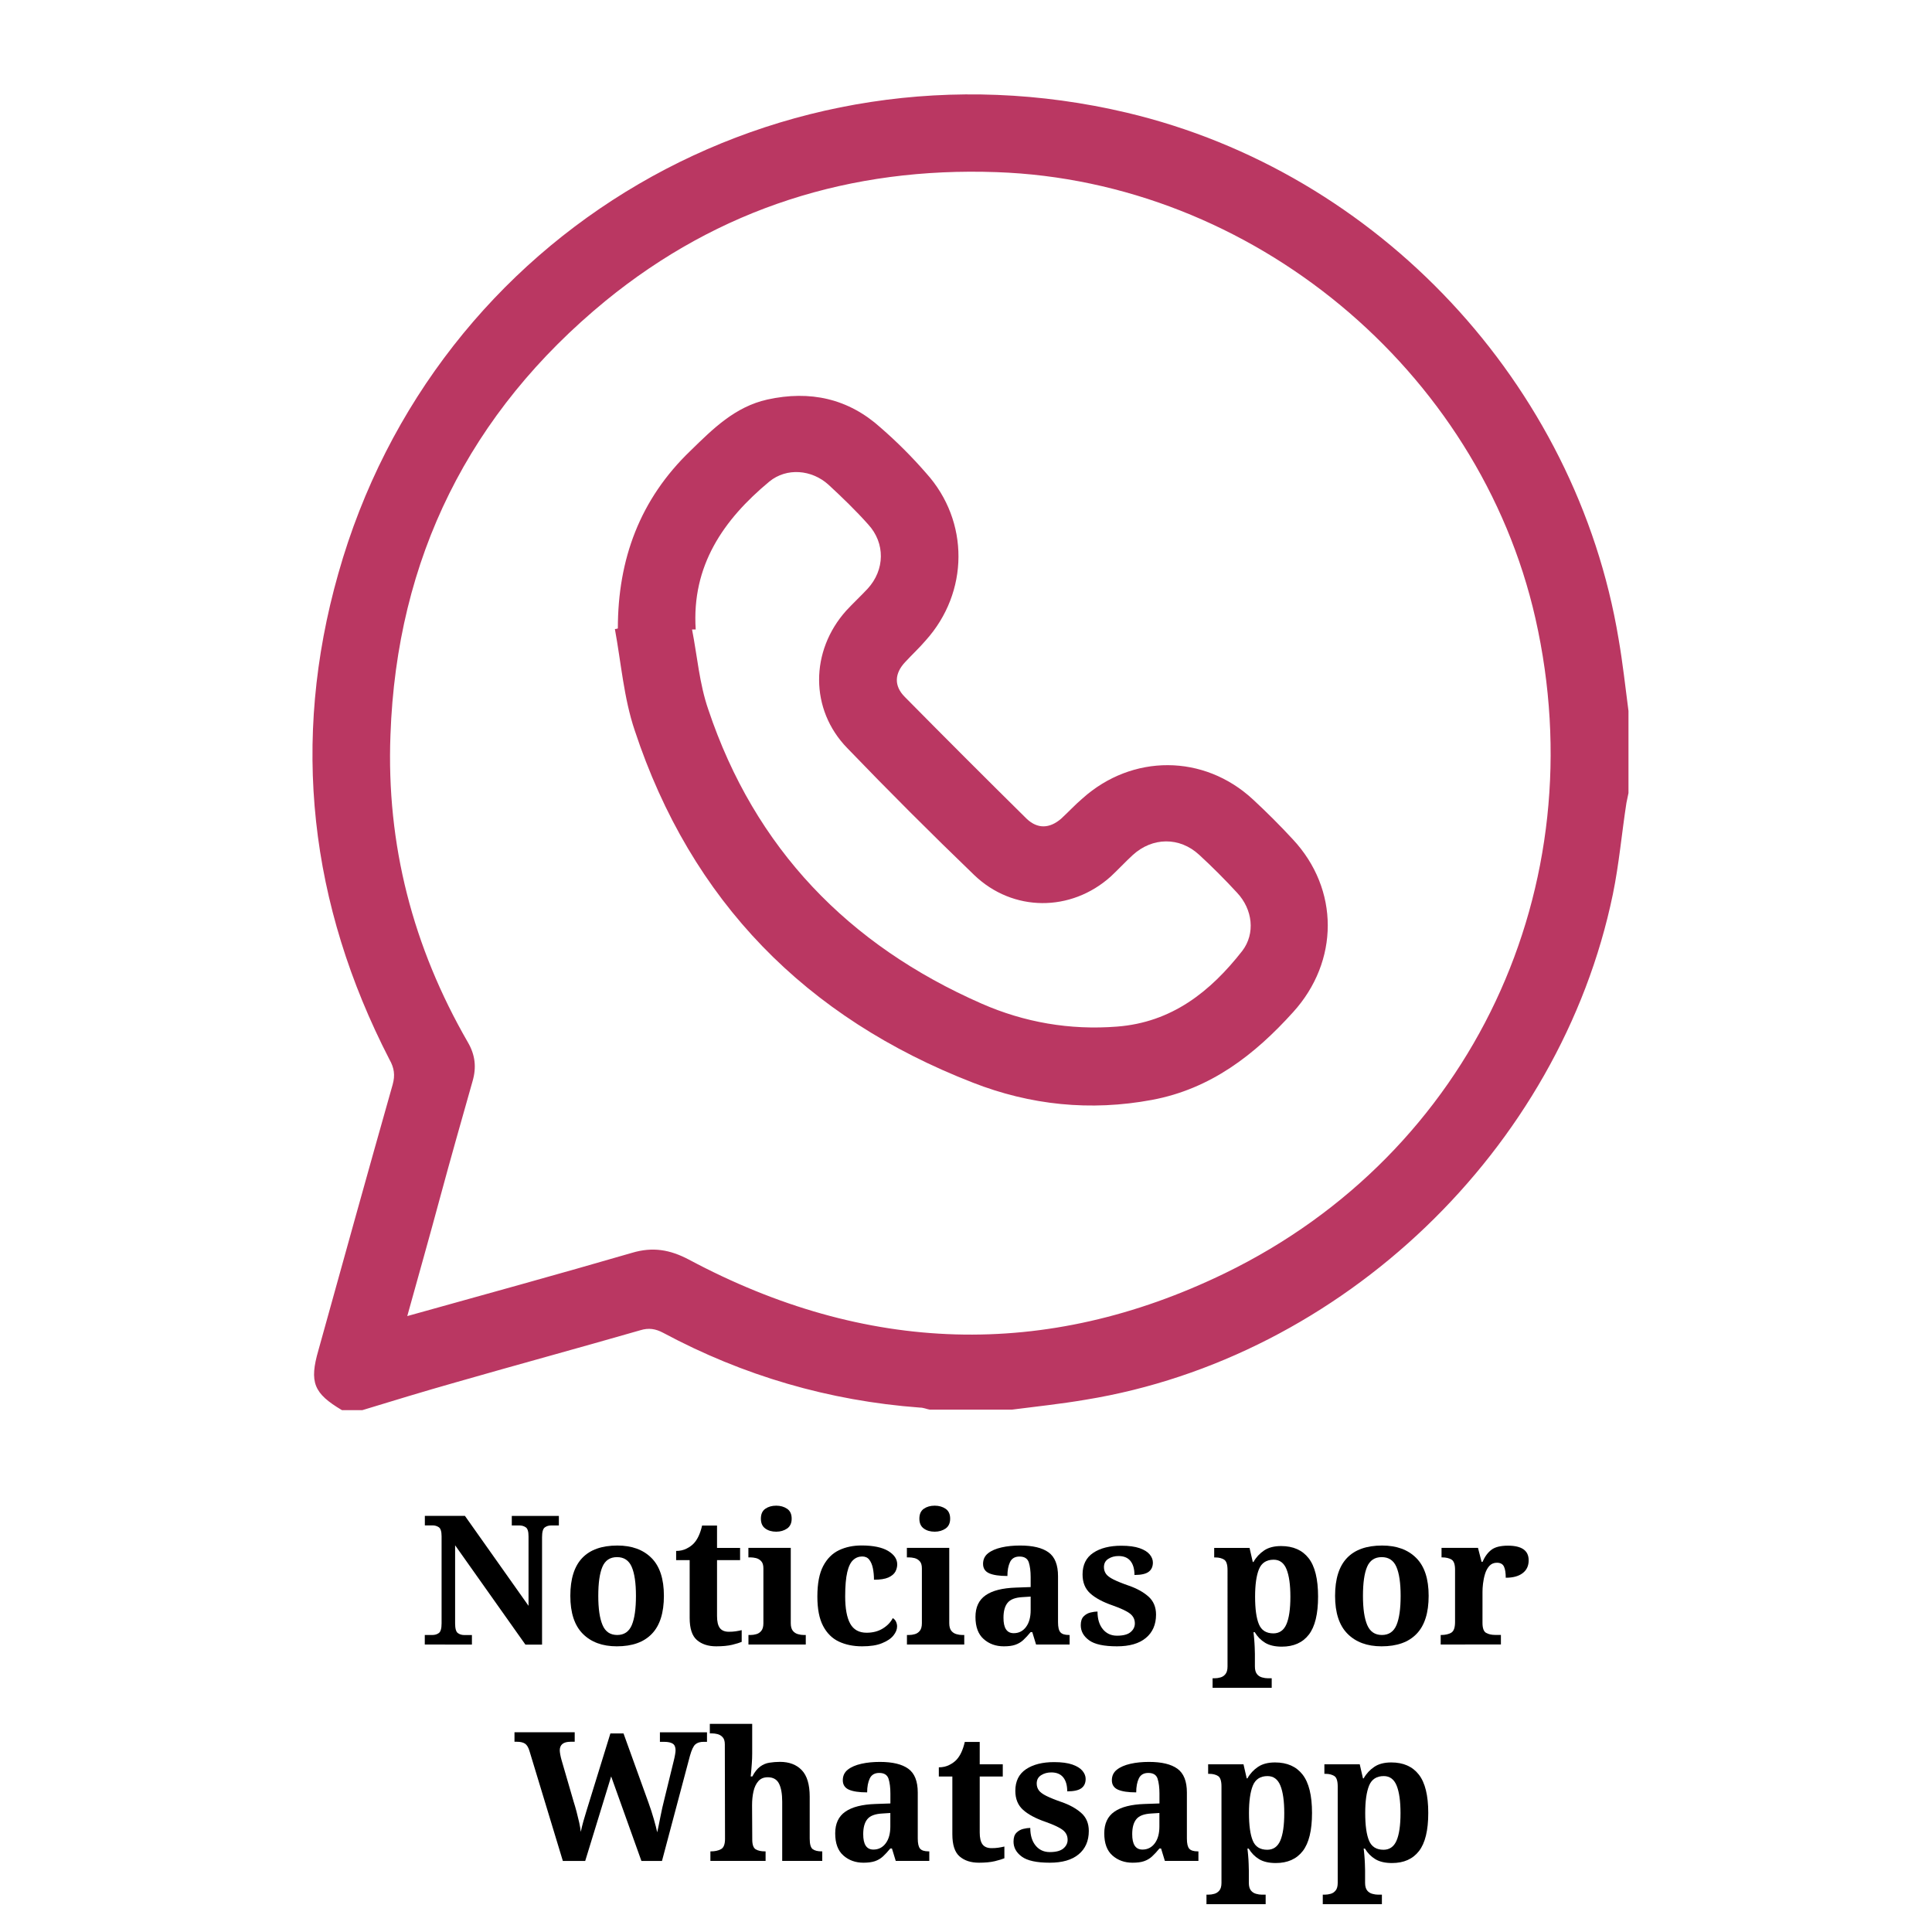
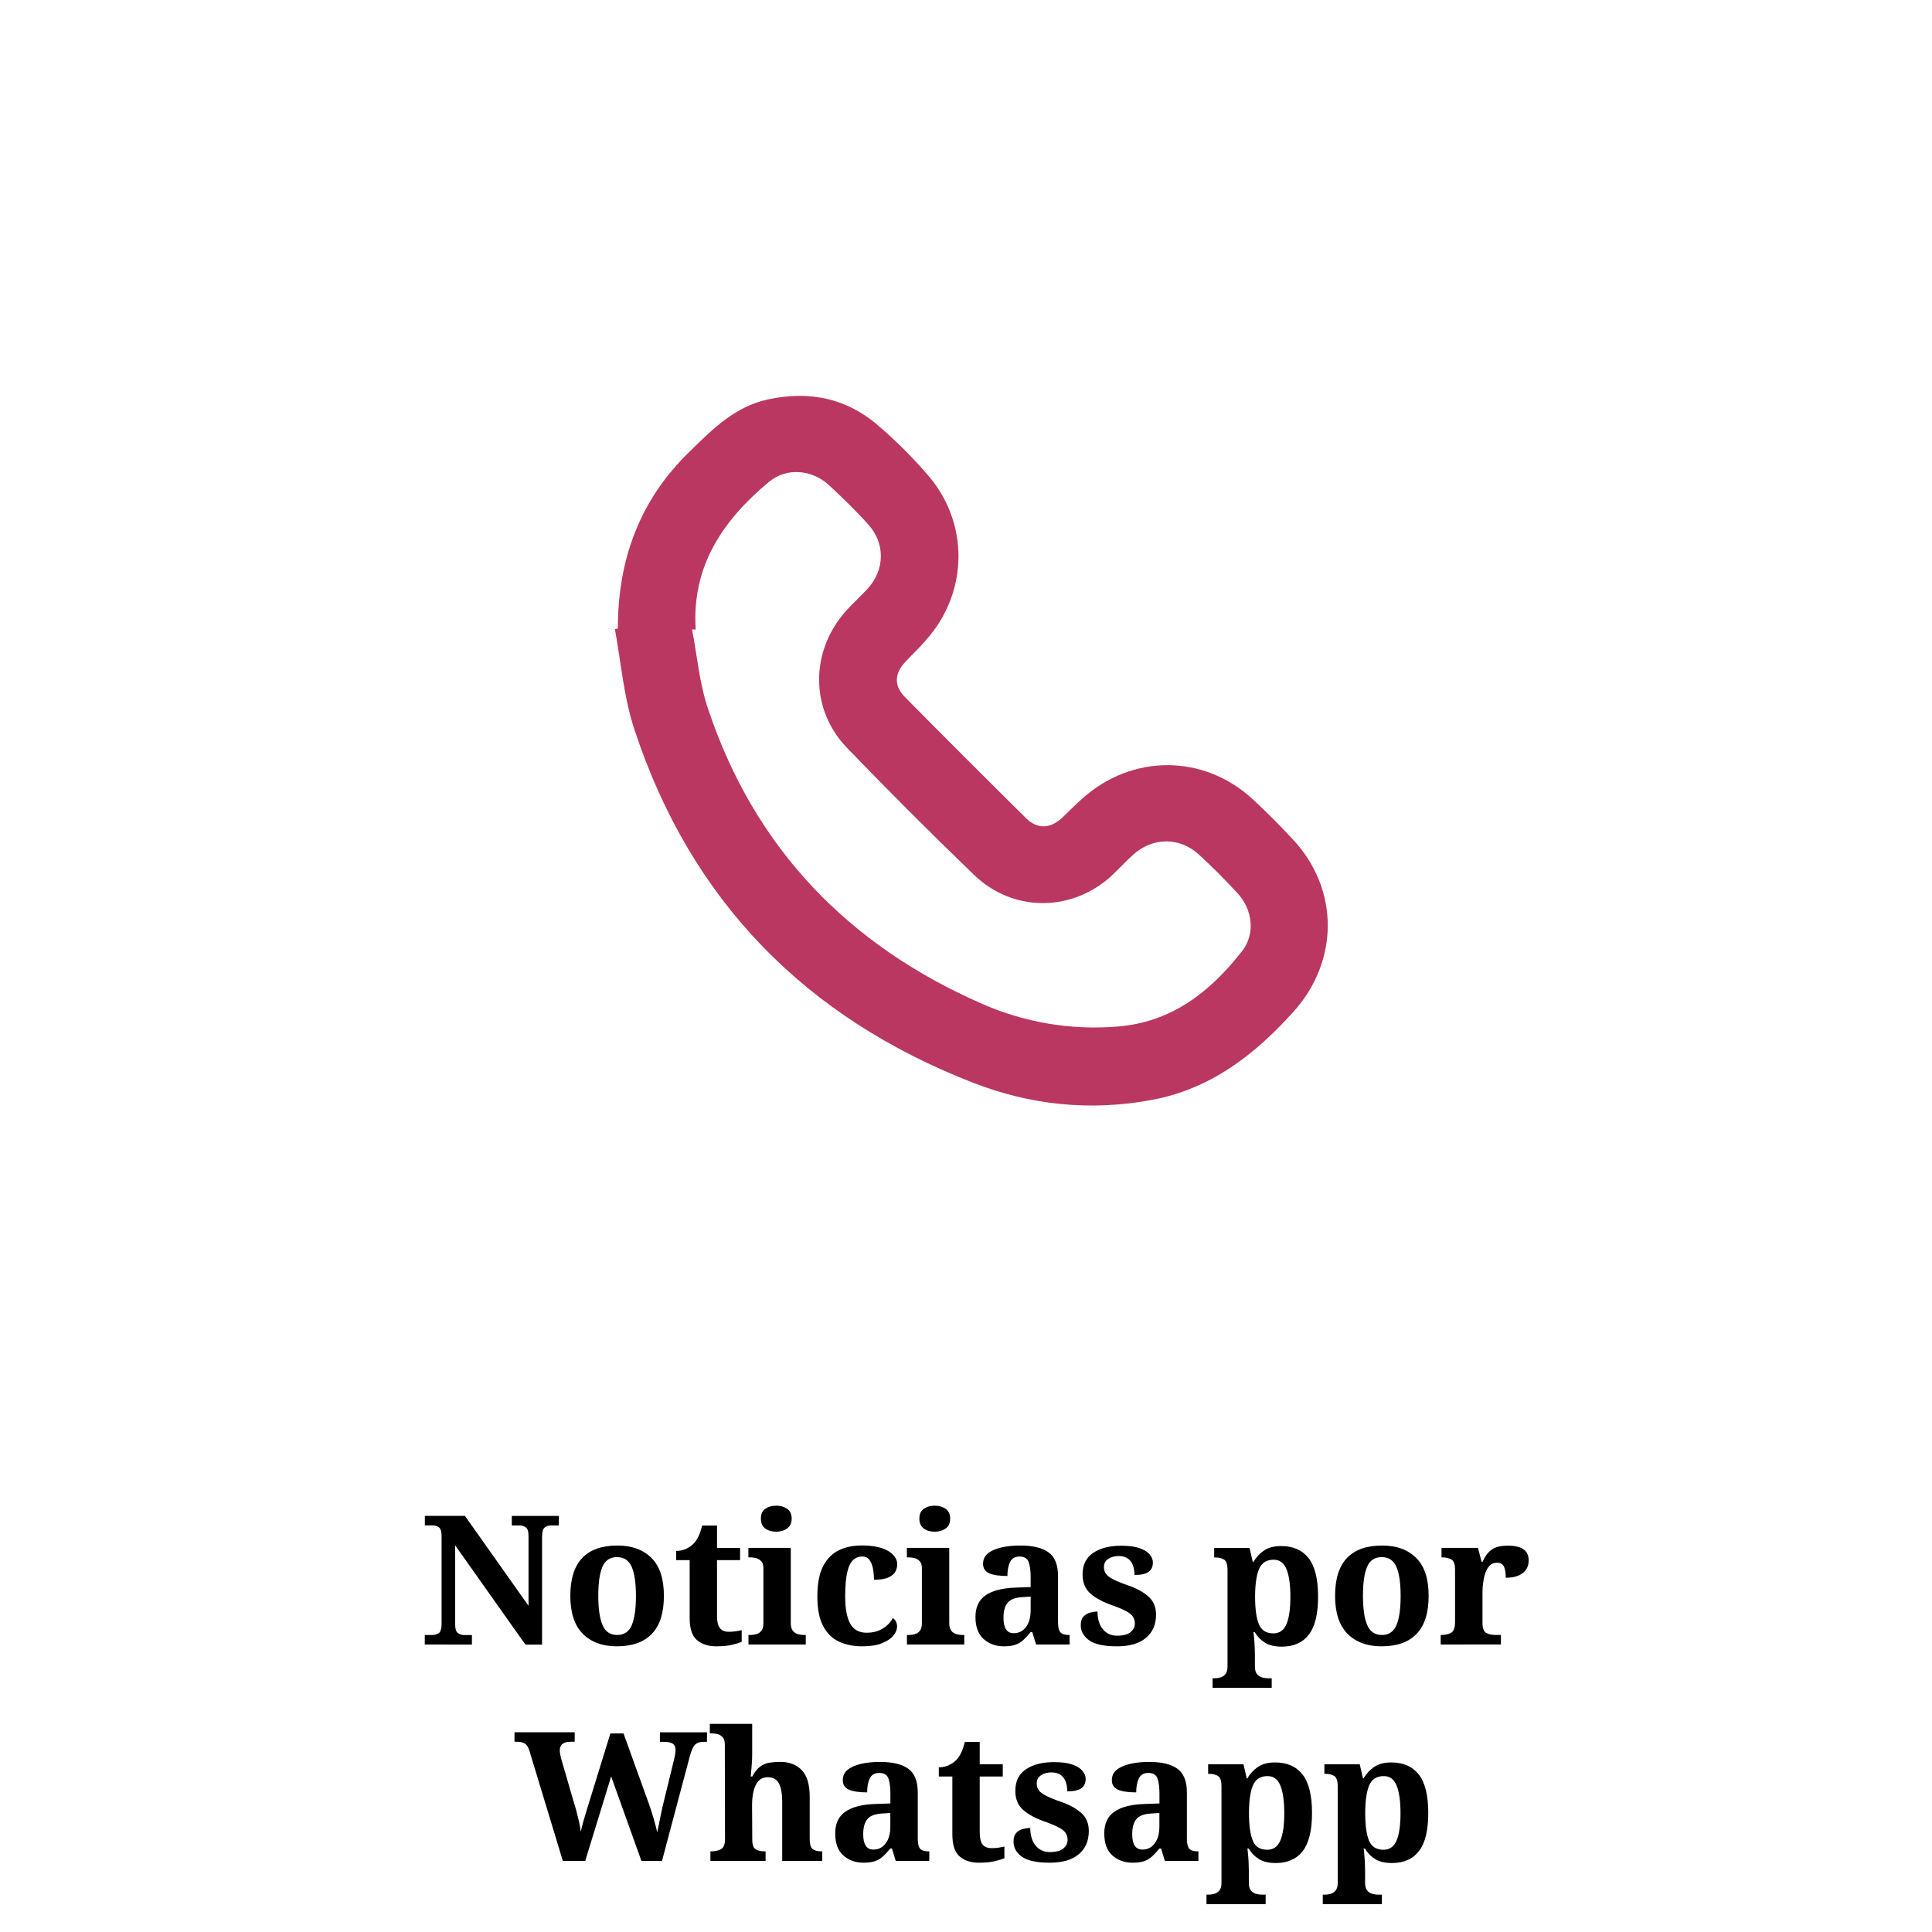
<svg xmlns="http://www.w3.org/2000/svg" version="1.1" id="Layer_1" x="0px" y="0px" viewBox="0 0 300 300" style="enable-background:new 0 0 300 300;" xml:space="preserve">
  <style type="text/css">
	.st0{fill:#BA3762;}
</style>
  <g>
    <path d="M65.96,255.36v-1.48h1.18c0.39,0,0.73-0.1,1.01-0.31c0.28-0.21,0.42-0.71,0.42-1.51v-13.5c0-0.75-0.15-1.22-0.43-1.41   c-0.29-0.2-0.62-0.29-0.99-0.29h-1.18v-1.48h6.22l9.88,13.97v-10.78c0-0.75-0.14-1.22-0.43-1.41c-0.29-0.2-0.62-0.29-0.99-0.29   h-1.18v-1.48h7.31v1.48H85.6c-0.39,0-0.73,0.1-1.01,0.31c-0.28,0.21-0.42,0.71-0.42,1.51v16.69h-2.58l-10.92-15.43v12.12   c0,0.8,0.14,1.31,0.42,1.51c0.28,0.21,0.62,0.31,1.01,0.31h1.18v1.48L65.96,255.36L65.96,255.36z" />
    <path d="M95.78,255.64c-2.24,0-4-0.65-5.29-1.95s-1.93-3.26-1.93-5.89s0.62-4.59,1.85-5.88c1.23-1.29,3.05-1.93,5.46-1.93   c2.24,0,4,0.64,5.29,1.93s1.93,3.25,1.93,5.88s-0.62,4.6-1.86,5.89C99.98,255,98.17,255.64,95.78,255.64z M95.84,253.88   c1.08,0,1.84-0.52,2.27-1.55s0.64-2.54,0.64-4.52c0-2-0.22-3.5-0.66-4.51s-1.2-1.51-2.28-1.51s-1.84,0.5-2.27,1.51   s-0.64,2.51-0.64,4.51c0,1.98,0.22,3.49,0.66,4.52C93.99,253.36,94.75,253.88,95.84,253.88z" />
    <path d="M111.21,255.64c-1.25,0-2.25-0.33-3-0.98s-1.12-1.8-1.12-3.44v-8.96h-2.1v-1.43c0.6,0,1.13-0.12,1.61-0.36   s0.85-0.51,1.13-0.81c0.58-0.62,1.01-1.54,1.29-2.77h2.32v3.47h3.58v1.9h-3.58v8.68c0,0.84,0.14,1.46,0.43,1.85   s0.76,0.59,1.41,0.59c0.37,0,0.72-0.02,1.05-0.07s0.64-0.11,0.94-0.18v1.82c-0.3,0.13-0.79,0.28-1.47,0.45   C113.03,255.56,112.2,255.64,111.21,255.64z" />
    <path d="M116.22,255.36v-1.48h0.34c0.28,0,0.57-0.04,0.88-0.13c0.31-0.08,0.57-0.26,0.78-0.52c0.21-0.26,0.32-0.65,0.32-1.18v-8.51   c0-0.5-0.11-0.88-0.34-1.12c-0.22-0.24-0.49-0.4-0.8-0.48c-0.31-0.07-0.59-0.11-0.85-0.11h-0.34v-1.48h6.58v11.7   c0,0.52,0.11,0.91,0.32,1.18c0.21,0.26,0.48,0.43,0.8,0.52s0.61,0.13,0.87,0.13h0.34v1.48L116.22,255.36L116.22,255.36z    M120.53,237.84c-0.67,0-1.24-0.16-1.69-0.49c-0.46-0.33-0.69-0.84-0.69-1.53c0-0.71,0.23-1.22,0.69-1.54   c0.46-0.32,1.02-0.48,1.69-0.48c0.65,0,1.22,0.16,1.69,0.48s0.71,0.83,0.71,1.54c0,0.69-0.24,1.2-0.71,1.53   C121.75,237.67,121.19,237.84,120.53,237.84z" />
    <path d="M133.86,255.64c-1.36,0-2.57-0.25-3.61-0.74s-1.86-1.31-2.45-2.44s-0.88-2.65-0.88-4.55c0-2.02,0.3-3.6,0.91-4.75   c0.61-1.15,1.43-1.96,2.46-2.45s2.2-0.73,3.49-0.73c1.81,0,3.19,0.29,4.13,0.85c0.94,0.57,1.41,1.26,1.41,2.09   c0,0.39-0.1,0.77-0.29,1.13c-0.2,0.36-0.56,0.66-1.08,0.9c-0.52,0.23-1.27,0.35-2.24,0.35c0-0.65-0.06-1.25-0.17-1.79   s-0.3-0.98-0.56-1.32c-0.26-0.34-0.63-0.5-1.09-0.5c-0.54,0-1.01,0.18-1.41,0.55c-0.4,0.36-0.71,0.99-0.92,1.89   c-0.21,0.9-0.32,2.15-0.32,3.75c0,1.88,0.26,3.3,0.78,4.24s1.37,1.41,2.55,1.41c0.97,0,1.81-0.22,2.52-0.66s1.22-0.98,1.54-1.61   c0.22,0.13,0.39,0.31,0.5,0.55c0.11,0.23,0.17,0.48,0.17,0.74c0,0.47-0.19,0.94-0.57,1.41c-0.38,0.48-0.97,0.87-1.76,1.19   C136.16,255.49,135.13,255.64,133.86,255.64z" />
    <path d="M140.83,255.36v-1.48h0.34c0.28,0,0.57-0.04,0.88-0.13c0.31-0.08,0.57-0.26,0.78-0.52c0.21-0.26,0.32-0.65,0.32-1.18v-8.51   c0-0.5-0.11-0.88-0.34-1.12c-0.22-0.24-0.49-0.4-0.8-0.48c-0.31-0.07-0.59-0.11-0.85-0.11h-0.34v-1.48h6.58v11.7   c0,0.52,0.11,0.91,0.32,1.18c0.21,0.26,0.48,0.43,0.8,0.52s0.61,0.13,0.87,0.13h0.34v1.48L140.83,255.36L140.83,255.36z    M145.14,237.84c-0.67,0-1.24-0.16-1.69-0.49c-0.46-0.33-0.69-0.84-0.69-1.53c0-0.71,0.23-1.22,0.69-1.54   c0.46-0.32,1.02-0.48,1.69-0.48c0.65,0,1.22,0.16,1.69,0.48s0.71,0.83,0.71,1.54c0,0.69-0.24,1.2-0.71,1.53   C146.36,237.67,145.8,237.84,145.14,237.84z" />
    <path d="M155.87,255.64c-1.23,0-2.27-0.37-3.12-1.12c-0.85-0.75-1.28-1.89-1.28-3.44c0-1.51,0.52-2.63,1.57-3.36   c1.04-0.73,2.61-1.13,4.71-1.2l2.29-0.08v-1.54c0-0.93-0.1-1.7-0.29-2.3c-0.2-0.6-0.68-0.9-1.44-0.9c-0.71,0-1.2,0.29-1.47,0.85   c-0.27,0.57-0.41,1.29-0.41,2.17c-1.25,0-2.19-0.14-2.83-0.42c-0.63-0.28-0.95-0.77-0.95-1.46s0.26-1.24,0.78-1.65   c0.52-0.41,1.22-0.71,2.1-0.91s1.84-0.29,2.88-0.29c1.96,0,3.43,0.35,4.41,1.06c0.98,0.71,1.47,1.94,1.47,3.7v7.14   c0,0.77,0.12,1.29,0.37,1.57c0.24,0.28,0.68,0.42,1.32,0.42h0.11v1.48h-5.21l-0.59-1.93h-0.25c-0.41,0.5-0.8,0.92-1.16,1.25   s-0.78,0.57-1.25,0.73S156.58,255.64,155.87,255.64z M157.41,253.6c0.8,0,1.44-0.33,1.92-0.98s0.71-1.52,0.71-2.6v-2.1l-1.26,0.08   c-1.12,0.06-1.89,0.35-2.32,0.88c-0.43,0.53-0.64,1.3-0.64,2.31C155.81,252.8,156.34,253.6,157.41,253.6z" />
    <path d="M173.45,255.64c-2.04,0-3.48-0.31-4.34-0.94s-1.29-1.4-1.29-2.34c0-0.62,0.15-1.07,0.45-1.37c0.3-0.3,0.65-0.5,1.06-0.6   s0.77-0.15,1.09-0.15c0,1.16,0.28,2.07,0.83,2.74s1.28,1.01,2.2,1.01c0.97,0,1.68-0.19,2.11-0.56c0.44-0.37,0.66-0.82,0.66-1.34   c0-0.62-0.24-1.12-0.73-1.51c-0.49-0.39-1.39-0.82-2.72-1.29c-1.51-0.52-2.67-1.14-3.47-1.86s-1.2-1.7-1.2-2.95   c0-1.49,0.55-2.61,1.65-3.35c1.1-0.74,2.56-1.11,4.37-1.11c1.18,0,2.12,0.13,2.84,0.38s1.24,0.58,1.57,0.98s0.49,0.82,0.49,1.25   c0,0.63-0.22,1.12-0.66,1.44c-0.44,0.33-1.17,0.49-2.2,0.49c0-0.93-0.21-1.66-0.62-2.17c-0.41-0.51-1.03-0.77-1.85-0.77   c-0.6,0-1.13,0.14-1.58,0.43c-0.46,0.29-0.69,0.72-0.69,1.3c0,0.39,0.11,0.74,0.32,1.04c0.21,0.3,0.6,0.59,1.16,0.87   s1.34,0.6,2.35,0.95c1.25,0.43,2.27,0.99,3.07,1.69c0.79,0.7,1.19,1.64,1.19,2.81c0,1.55-0.53,2.76-1.58,3.63   C176.89,255.21,175.39,255.64,173.45,255.64z" />
    <path d="M188.29,262.08v-1.48h0.34c0.28,0,0.57-0.04,0.88-0.13c0.31-0.08,0.57-0.26,0.78-0.52s0.32-0.65,0.32-1.18V243.8   c0-0.86-0.18-1.4-0.53-1.62s-0.8-0.34-1.34-0.34h-0.2v-1.48h5.49l0.5,2.18h0.11c0.41-0.73,0.96-1.32,1.64-1.78   c0.68-0.46,1.56-0.69,2.65-0.69c1.87,0,3.29,0.63,4.27,1.88c0.98,1.25,1.47,3.24,1.47,5.96c0,2.71-0.48,4.68-1.44,5.92   s-2.36,1.86-4.19,1.86c-1.06,0-1.93-0.2-2.59-0.6c-0.66-0.4-1.2-0.95-1.61-1.64h-0.2c0.04,0.26,0.07,0.61,0.11,1.05   s0.06,0.87,0.08,1.29c0.02,0.42,0.03,0.77,0.03,1.05v1.93c0,0.52,0.11,0.91,0.32,1.18s0.48,0.43,0.8,0.52s0.61,0.13,0.87,0.13h0.62   v1.48H188.29z M197.73,253.63c0.93,0,1.61-0.47,2.02-1.41s0.62-2.37,0.62-4.27c0-1.87-0.2-3.29-0.6-4.28   c-0.4-0.99-1.07-1.48-2-1.48c-1.12,0-1.88,0.5-2.28,1.48c-0.4,0.99-0.6,2.41-0.6,4.26c0,1.92,0.2,3.36,0.6,4.3   C195.88,253.16,196.63,253.63,197.73,253.63z" />
    <path d="M214.53,255.64c-2.24,0-4-0.65-5.29-1.95s-1.93-3.26-1.93-5.89s0.62-4.59,1.85-5.88c1.23-1.29,3.05-1.93,5.46-1.93   c2.24,0,4,0.64,5.29,1.93s1.93,3.25,1.93,5.88s-0.62,4.6-1.86,5.89C218.73,255,216.92,255.64,214.53,255.64z M214.58,253.88   c1.08,0,1.84-0.52,2.27-1.55s0.64-2.54,0.64-4.52c0-2-0.22-3.5-0.66-4.51s-1.2-1.51-2.28-1.51s-1.84,0.5-2.27,1.51   c-0.43,1.01-0.64,2.51-0.64,4.51c0,1.98,0.22,3.49,0.66,4.52S213.5,253.88,214.58,253.88z" />
    <path d="M223.71,255.36v-1.48h0.08c0.63,0,1.15-0.12,1.55-0.35s0.6-0.79,0.6-1.67v-8.12c0-0.82-0.18-1.34-0.55-1.57   c-0.36-0.22-0.85-0.34-1.47-0.34h-0.08v-1.48h5.66l0.56,2.18h0.14c0.37-0.84,0.84-1.47,1.4-1.89s1.41-0.63,2.55-0.63   c2.15,0,3.22,0.76,3.22,2.27c0,0.86-0.31,1.53-0.94,2c-0.63,0.48-1.5,0.71-2.62,0.71c0-0.76-0.09-1.34-0.28-1.74   c-0.19-0.39-0.55-0.59-1.09-0.59c-0.49,0-0.88,0.17-1.18,0.5c-0.3,0.34-0.52,0.75-0.67,1.25c-0.15,0.49-0.25,0.99-0.31,1.5   c-0.06,0.5-0.08,0.91-0.08,1.23V252c0,0.82,0.19,1.34,0.56,1.55s0.84,0.32,1.4,0.32h0.9v1.48L223.71,255.36L223.71,255.36z" />
    <path d="M82.23,271.94c-0.17-0.6-0.41-0.99-0.71-1.19c-0.31-0.2-0.73-0.29-1.27-0.29h-0.36v-1.48h9.35v1.48H88.6   c-1.12,0-1.68,0.45-1.68,1.34c0,0.15,0.03,0.37,0.08,0.67c0.06,0.3,0.12,0.58,0.2,0.84l1.88,6.47c0.15,0.47,0.3,0.98,0.45,1.55   s0.28,1.13,0.41,1.68c0.12,0.55,0.2,1.03,0.24,1.44c0.13-0.6,0.27-1.16,0.42-1.69s0.31-1.07,0.48-1.61l3.7-11.98h2.04l3.86,10.7   c0.32,0.88,0.6,1.75,0.85,2.62s0.42,1.54,0.52,2.03c0.15-0.67,0.32-1.48,0.5-2.42s0.39-1.86,0.62-2.76l1.48-6.05   c0.06-0.22,0.11-0.5,0.17-0.81s0.08-0.55,0.08-0.7c0-0.48-0.14-0.83-0.43-1.02s-0.74-0.29-1.36-0.29h-0.64v-1.48h7.31v1.48h-0.53   c-0.54,0-0.97,0.13-1.27,0.39c-0.31,0.26-0.59,0.86-0.85,1.79l-4.34,16.32H99.6l-4.7-13.13l-4.03,13.13H87.4L82.23,271.94z" />
    <path d="M110.31,288.96v-1.48h0.06c0.63,0,1.16-0.11,1.58-0.34c0.42-0.22,0.63-0.76,0.63-1.6l-0.03-14.67   c0-0.5-0.11-0.88-0.34-1.12c-0.22-0.24-0.49-0.4-0.8-0.48c-0.31-0.08-0.59-0.11-0.85-0.11h-0.34v-1.48h6.58v4.62   c0,0.49-0.02,1-0.06,1.55s-0.09,1.22-0.17,2h0.25c0.37-0.71,0.78-1.22,1.22-1.54s0.91-0.52,1.43-0.6c0.51-0.08,1.06-0.13,1.64-0.13   c1.44,0,2.57,0.43,3.39,1.29s1.23,2.23,1.23,4.12v6.5c0,0.86,0.15,1.4,0.46,1.64c0.31,0.23,0.78,0.35,1.41,0.35h0.08v1.48h-6.22   v-9.21c0-1.21-0.17-2.15-0.5-2.8s-0.92-0.98-1.74-0.98c-0.62,0-1.1,0.2-1.46,0.6c-0.35,0.4-0.61,0.93-0.76,1.6   c-0.15,0.66-0.22,1.38-0.22,2.14l0.03,5.35c0,0.78,0.18,1.28,0.53,1.5c0.35,0.21,0.84,0.32,1.46,0.32h0.08v1.48L110.31,288.96   L110.31,288.96z" />
    <path d="M134.08,289.24c-1.23,0-2.27-0.37-3.12-1.12c-0.85-0.75-1.27-1.89-1.27-3.44c0-1.51,0.52-2.63,1.57-3.36   c1.04-0.73,2.61-1.13,4.7-1.2l2.3-0.08v-1.54c0-0.93-0.1-1.7-0.29-2.3c-0.2-0.6-0.68-0.9-1.44-0.9c-0.71,0-1.2,0.29-1.47,0.85   c-0.27,0.57-0.41,1.29-0.41,2.17c-1.25,0-2.19-0.14-2.83-0.42c-0.63-0.28-0.95-0.77-0.95-1.46s0.26-1.24,0.78-1.65   s1.22-0.71,2.1-0.91s1.84-0.29,2.88-0.29c1.96,0,3.43,0.35,4.41,1.06c0.98,0.71,1.47,1.94,1.47,3.7v7.14   c0,0.77,0.12,1.29,0.36,1.57s0.68,0.42,1.32,0.42h0.11v1.48h-5.21l-0.59-1.93h-0.25c-0.41,0.5-0.8,0.92-1.16,1.25   s-0.78,0.57-1.25,0.73C135.38,289.16,134.79,289.24,134.08,289.24z M135.62,287.2c0.8,0,1.44-0.33,1.92-0.98   c0.48-0.65,0.71-1.52,0.71-2.6v-2.1L137,281.6c-1.12,0.06-1.89,0.35-2.32,0.88c-0.43,0.53-0.64,1.3-0.64,2.31   C134.03,286.4,134.56,287.2,135.62,287.2z" />
    <path d="M152,289.24c-1.25,0-2.25-0.33-3-0.98c-0.75-0.65-1.12-1.8-1.12-3.44v-8.96h-2.1v-1.43c0.6,0,1.13-0.12,1.61-0.36   s0.85-0.51,1.13-0.81c0.58-0.62,1.01-1.54,1.29-2.77h2.32v3.47h3.58v1.9h-3.58v8.68c0,0.84,0.14,1.46,0.43,1.85   s0.76,0.59,1.41,0.59c0.37,0,0.72-0.02,1.05-0.07s0.64-0.11,0.94-0.18v1.82c-0.3,0.13-0.79,0.28-1.47,0.45   C153.83,289.16,152.99,289.24,152,289.24z" />
    <path d="M163.01,289.24c-2.03,0-3.48-0.31-4.34-0.94s-1.29-1.4-1.29-2.34c0-0.62,0.15-1.07,0.45-1.37s0.65-0.5,1.06-0.6   s0.78-0.15,1.09-0.15c0,1.16,0.28,2.07,0.83,2.74s1.28,1.01,2.2,1.01c0.97,0,1.67-0.19,2.11-0.56s0.66-0.82,0.66-1.34   c0-0.62-0.24-1.12-0.73-1.51s-1.39-0.82-2.72-1.29c-1.51-0.52-2.67-1.14-3.47-1.86c-0.8-0.72-1.2-1.7-1.2-2.95   c0-1.49,0.55-2.61,1.65-3.35c1.1-0.74,2.56-1.11,4.37-1.11c1.18,0,2.12,0.13,2.84,0.38s1.24,0.58,1.57,0.98   c0.33,0.4,0.49,0.82,0.49,1.25c0,0.63-0.22,1.12-0.66,1.44c-0.44,0.33-1.17,0.49-2.2,0.49c0-0.93-0.21-1.66-0.62-2.17   c-0.41-0.51-1.03-0.77-1.85-0.77c-0.6,0-1.13,0.14-1.58,0.43c-0.46,0.29-0.69,0.72-0.69,1.3c0,0.39,0.11,0.74,0.32,1.04   s0.6,0.59,1.16,0.87s1.34,0.6,2.35,0.95c1.25,0.43,2.27,0.99,3.07,1.69s1.19,1.64,1.19,2.81c0,1.55-0.53,2.76-1.58,3.63   C166.45,288.81,164.95,289.24,163.01,289.24z" />
    <path d="M175.86,289.24c-1.23,0-2.27-0.37-3.12-1.12c-0.85-0.75-1.27-1.89-1.27-3.44c0-1.51,0.52-2.63,1.57-3.36   c1.04-0.73,2.61-1.13,4.7-1.2l2.3-0.08v-1.54c0-0.93-0.1-1.7-0.29-2.3s-0.68-0.9-1.44-0.9c-0.71,0-1.2,0.29-1.47,0.85   s-0.41,1.29-0.41,2.17c-1.25,0-2.19-0.14-2.83-0.42c-0.63-0.28-0.95-0.77-0.95-1.46s0.26-1.24,0.79-1.65   c0.52-0.41,1.22-0.71,2.1-0.91s1.84-0.29,2.88-0.29c1.96,0,3.43,0.35,4.41,1.06c0.98,0.71,1.47,1.94,1.47,3.7v7.14   c0,0.77,0.12,1.29,0.36,1.57s0.68,0.42,1.32,0.42h0.11v1.48h-5.21l-0.59-1.93h-0.25c-0.41,0.5-0.8,0.92-1.16,1.25   s-0.78,0.57-1.25,0.73S176.57,289.24,175.86,289.24z M177.4,287.2c0.8,0,1.44-0.33,1.92-0.98c0.48-0.65,0.71-1.52,0.71-2.6v-2.1   l-1.26,0.08c-1.12,0.06-1.89,0.35-2.32,0.88c-0.43,0.53-0.64,1.3-0.64,2.31C175.8,286.4,176.33,287.2,177.4,287.2z" />
    <path d="M187.34,295.68v-1.48h0.34c0.28,0,0.57-0.04,0.88-0.13c0.31-0.08,0.57-0.26,0.79-0.52c0.21-0.26,0.32-0.65,0.32-1.18V277.4   c0-0.86-0.18-1.4-0.53-1.62s-0.8-0.34-1.34-0.34h-0.2v-1.48h5.49l0.5,2.18h0.11c0.41-0.73,0.96-1.32,1.64-1.78s1.56-0.69,2.65-0.69   c1.87,0,3.29,0.63,4.27,1.88c0.98,1.25,1.47,3.24,1.47,5.96c0,2.71-0.48,4.68-1.44,5.92c-0.96,1.24-2.36,1.86-4.19,1.86   c-1.06,0-1.93-0.2-2.59-0.6s-1.2-0.95-1.61-1.64h-0.2c0.04,0.26,0.07,0.61,0.11,1.05s0.07,0.87,0.08,1.29   c0.02,0.42,0.03,0.77,0.03,1.05v1.93c0,0.52,0.11,0.91,0.32,1.18c0.21,0.26,0.48,0.43,0.8,0.52s0.61,0.13,0.87,0.13h0.62v1.48   L187.34,295.68L187.34,295.68z M196.78,287.23c0.93,0,1.61-0.47,2.02-1.41s0.62-2.37,0.62-4.27c0-1.87-0.2-3.29-0.6-4.28   s-1.07-1.48-2-1.48c-1.12,0-1.88,0.5-2.28,1.48c-0.4,0.99-0.6,2.41-0.6,4.26c0,1.92,0.2,3.36,0.6,4.3   C194.92,286.76,195.67,287.23,196.78,287.23z" />
    <path d="M205.4,295.68v-1.48h0.34c0.28,0,0.57-0.04,0.88-0.13c0.31-0.08,0.57-0.26,0.78-0.52s0.32-0.65,0.32-1.18V277.4   c0-0.86-0.18-1.4-0.53-1.62s-0.8-0.34-1.34-0.34h-0.2v-1.48h5.49l0.5,2.18h0.11c0.41-0.73,0.96-1.32,1.64-1.78s1.56-0.69,2.65-0.69   c1.87,0,3.29,0.63,4.27,1.88c0.98,1.25,1.47,3.24,1.47,5.96c0,2.71-0.48,4.68-1.44,5.92c-0.96,1.24-2.36,1.86-4.19,1.86   c-1.06,0-1.93-0.2-2.59-0.6s-1.2-0.95-1.61-1.64h-0.2c0.04,0.26,0.07,0.61,0.11,1.05s0.06,0.87,0.08,1.29s0.03,0.77,0.03,1.05v1.93   c0,0.52,0.11,0.91,0.32,1.18s0.48,0.43,0.8,0.52s0.61,0.13,0.87,0.13h0.62v1.48L205.4,295.68L205.4,295.68z M214.83,287.23   c0.93,0,1.61-0.47,2.02-1.41s0.62-2.37,0.62-4.27c0-1.87-0.2-3.29-0.6-4.28c-0.4-0.99-1.07-1.48-2-1.48c-1.12,0-1.88,0.5-2.28,1.48   c-0.4,0.99-0.6,2.41-0.6,4.26c0,1.92,0.2,3.36,0.6,4.3C212.98,286.76,213.73,287.23,214.83,287.23z" />
  </g>
  <g>
-     <path class="st0" d="M252.87,110.4c0,4.22,0,8.52,0,12.74c-0.08,0.49-0.24,1.05-0.32,1.54c-0.73,4.71-1.14,9.49-2.11,14.2   c-8.2,39.6-42.03,71.98-81.88,78.47c-3.81,0.65-7.63,1.05-11.44,1.54c-4.22,0-8.52,0-12.74,0c-0.49-0.08-0.97-0.32-1.54-0.32   c-14.12-1.05-27.43-4.95-39.84-11.6c-1.22-0.65-2.27-0.81-3.57-0.41c-9.58,2.76-19.15,5.36-28.73,8.11   c-4.87,1.38-9.66,2.84-14.44,4.3c-1.05,0-2.11,0-3.16,0c-4.38-2.6-5.11-4.3-3.65-9.33c3.81-13.71,7.63-27.51,11.52-41.22   c0.41-1.46,0.24-2.6-0.49-3.89c-12.42-24.1-15.34-49.42-7.95-75.46C67.54,35.92,121.1,4.76,174.98,17.5   c39.02,9.24,69.78,42.1,76.35,81.7C251.98,102.93,252.38,106.67,252.87,110.4z M63.24,204.36c11.93-3.33,23.45-6.49,34.89-9.82   c3.25-0.97,5.92-0.49,8.84,1.05c27.35,14.61,55.34,15.66,83.25,2.11c38.38-18.66,57.61-60.05,48.2-101.67   c-8.76-38.63-44.06-67.92-83.66-69.3c-22.64-0.81-43.09,5.6-60.7,19.96c-21.18,17.37-32.46,40-33.43,67.43   c-0.65,17.04,3.49,32.94,12.01,47.71c1.14,1.95,1.38,3.89,0.73,6.09c-1.7,6-3.41,12.01-5.03,18.01   C66.72,191.95,65.02,197.95,63.24,204.36z" />
    <path class="st0" d="M95.94,97.58c0-10.71,3.41-20.04,11.28-27.59c3.49-3.41,6.9-6.82,11.93-7.95c6.65-1.46,12.58-0.16,17.61,4.38   c2.52,2.19,4.87,4.54,7.06,7.06c6.74,7.47,6.65,18.5-0.08,25.97c-0.97,1.14-2.11,2.19-3.16,3.33c-1.7,1.79-1.79,3.73-0.08,5.44   c6.25,6.33,12.58,12.66,18.91,18.91c1.7,1.62,3.57,1.54,5.36,0c1.14-1.05,2.19-2.19,3.33-3.16c7.71-6.9,18.83-6.9,26.45,0.16   c2.11,1.95,4.22,4.06,6.17,6.17c7.3,7.79,7.22,18.99,0.08,26.86c-6,6.65-12.82,11.93-21.91,13.63c-9.58,1.79-18.91,0.81-27.83-2.68   c-25.89-10.06-43.74-28.16-52.5-54.69c-1.7-5.03-2.11-10.47-3.08-15.74C95.61,97.66,95.77,97.66,95.94,97.58z M108.03,97.74   c-0.16,0-0.41,0-0.57,0c0.81,4.14,1.14,8.44,2.52,12.42c7.22,21.58,21.75,36.6,42.44,45.68c6.65,2.92,13.71,4.14,21.02,3.57   c8.52-0.65,14.52-5.44,19.47-11.77c2.03-2.68,1.62-6.41-0.81-9.01c-1.87-2.03-3.89-4.06-5.92-5.92c-3-2.76-7.22-2.76-10.31,0.08   c-1.14,1.05-2.27,2.27-3.41,3.33c-6.17,5.52-15.17,5.52-21.18-0.24c-6.74-6.49-13.31-13.06-19.72-19.72   c-5.84-6-5.76-15.09-0.16-21.34c1.05-1.14,2.27-2.27,3.33-3.41c2.68-2.92,2.76-7.06,0.08-9.98c-1.95-2.19-4.06-4.22-6.17-6.17   c-2.6-2.35-6.49-2.68-9.17-0.49C112.33,80.7,107.38,87.84,108.03,97.74z" />
  </g>
</svg>